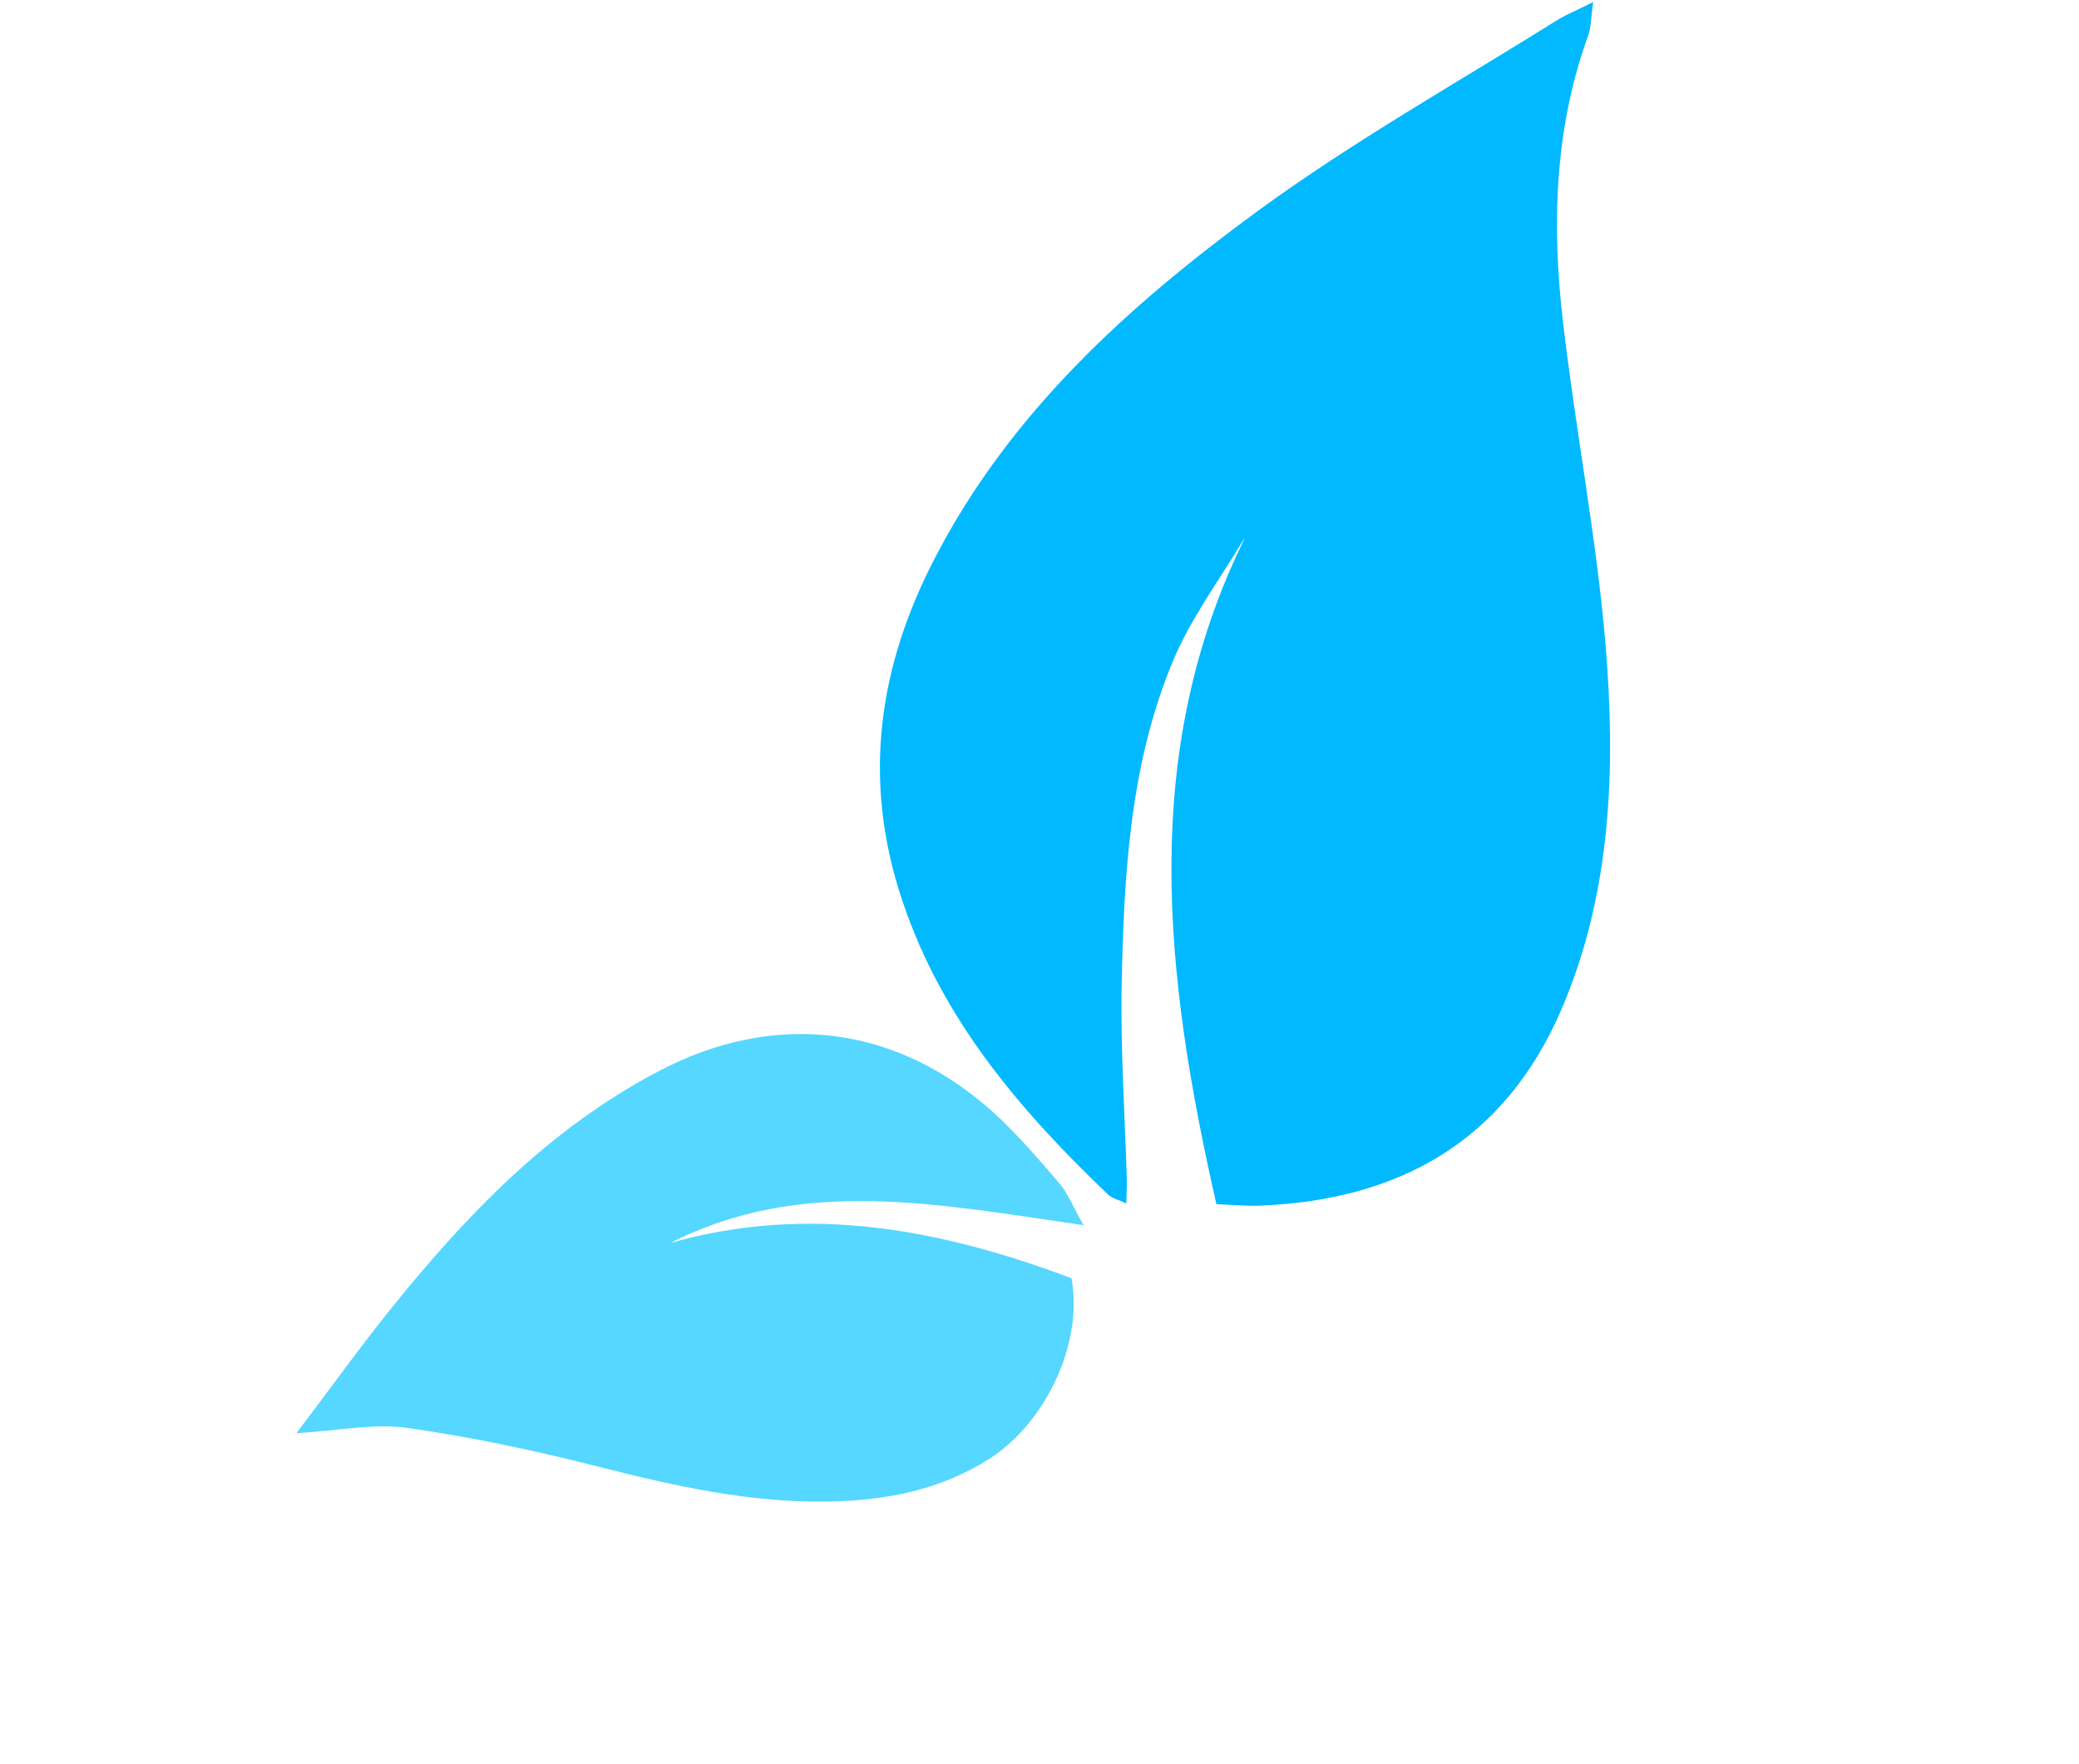
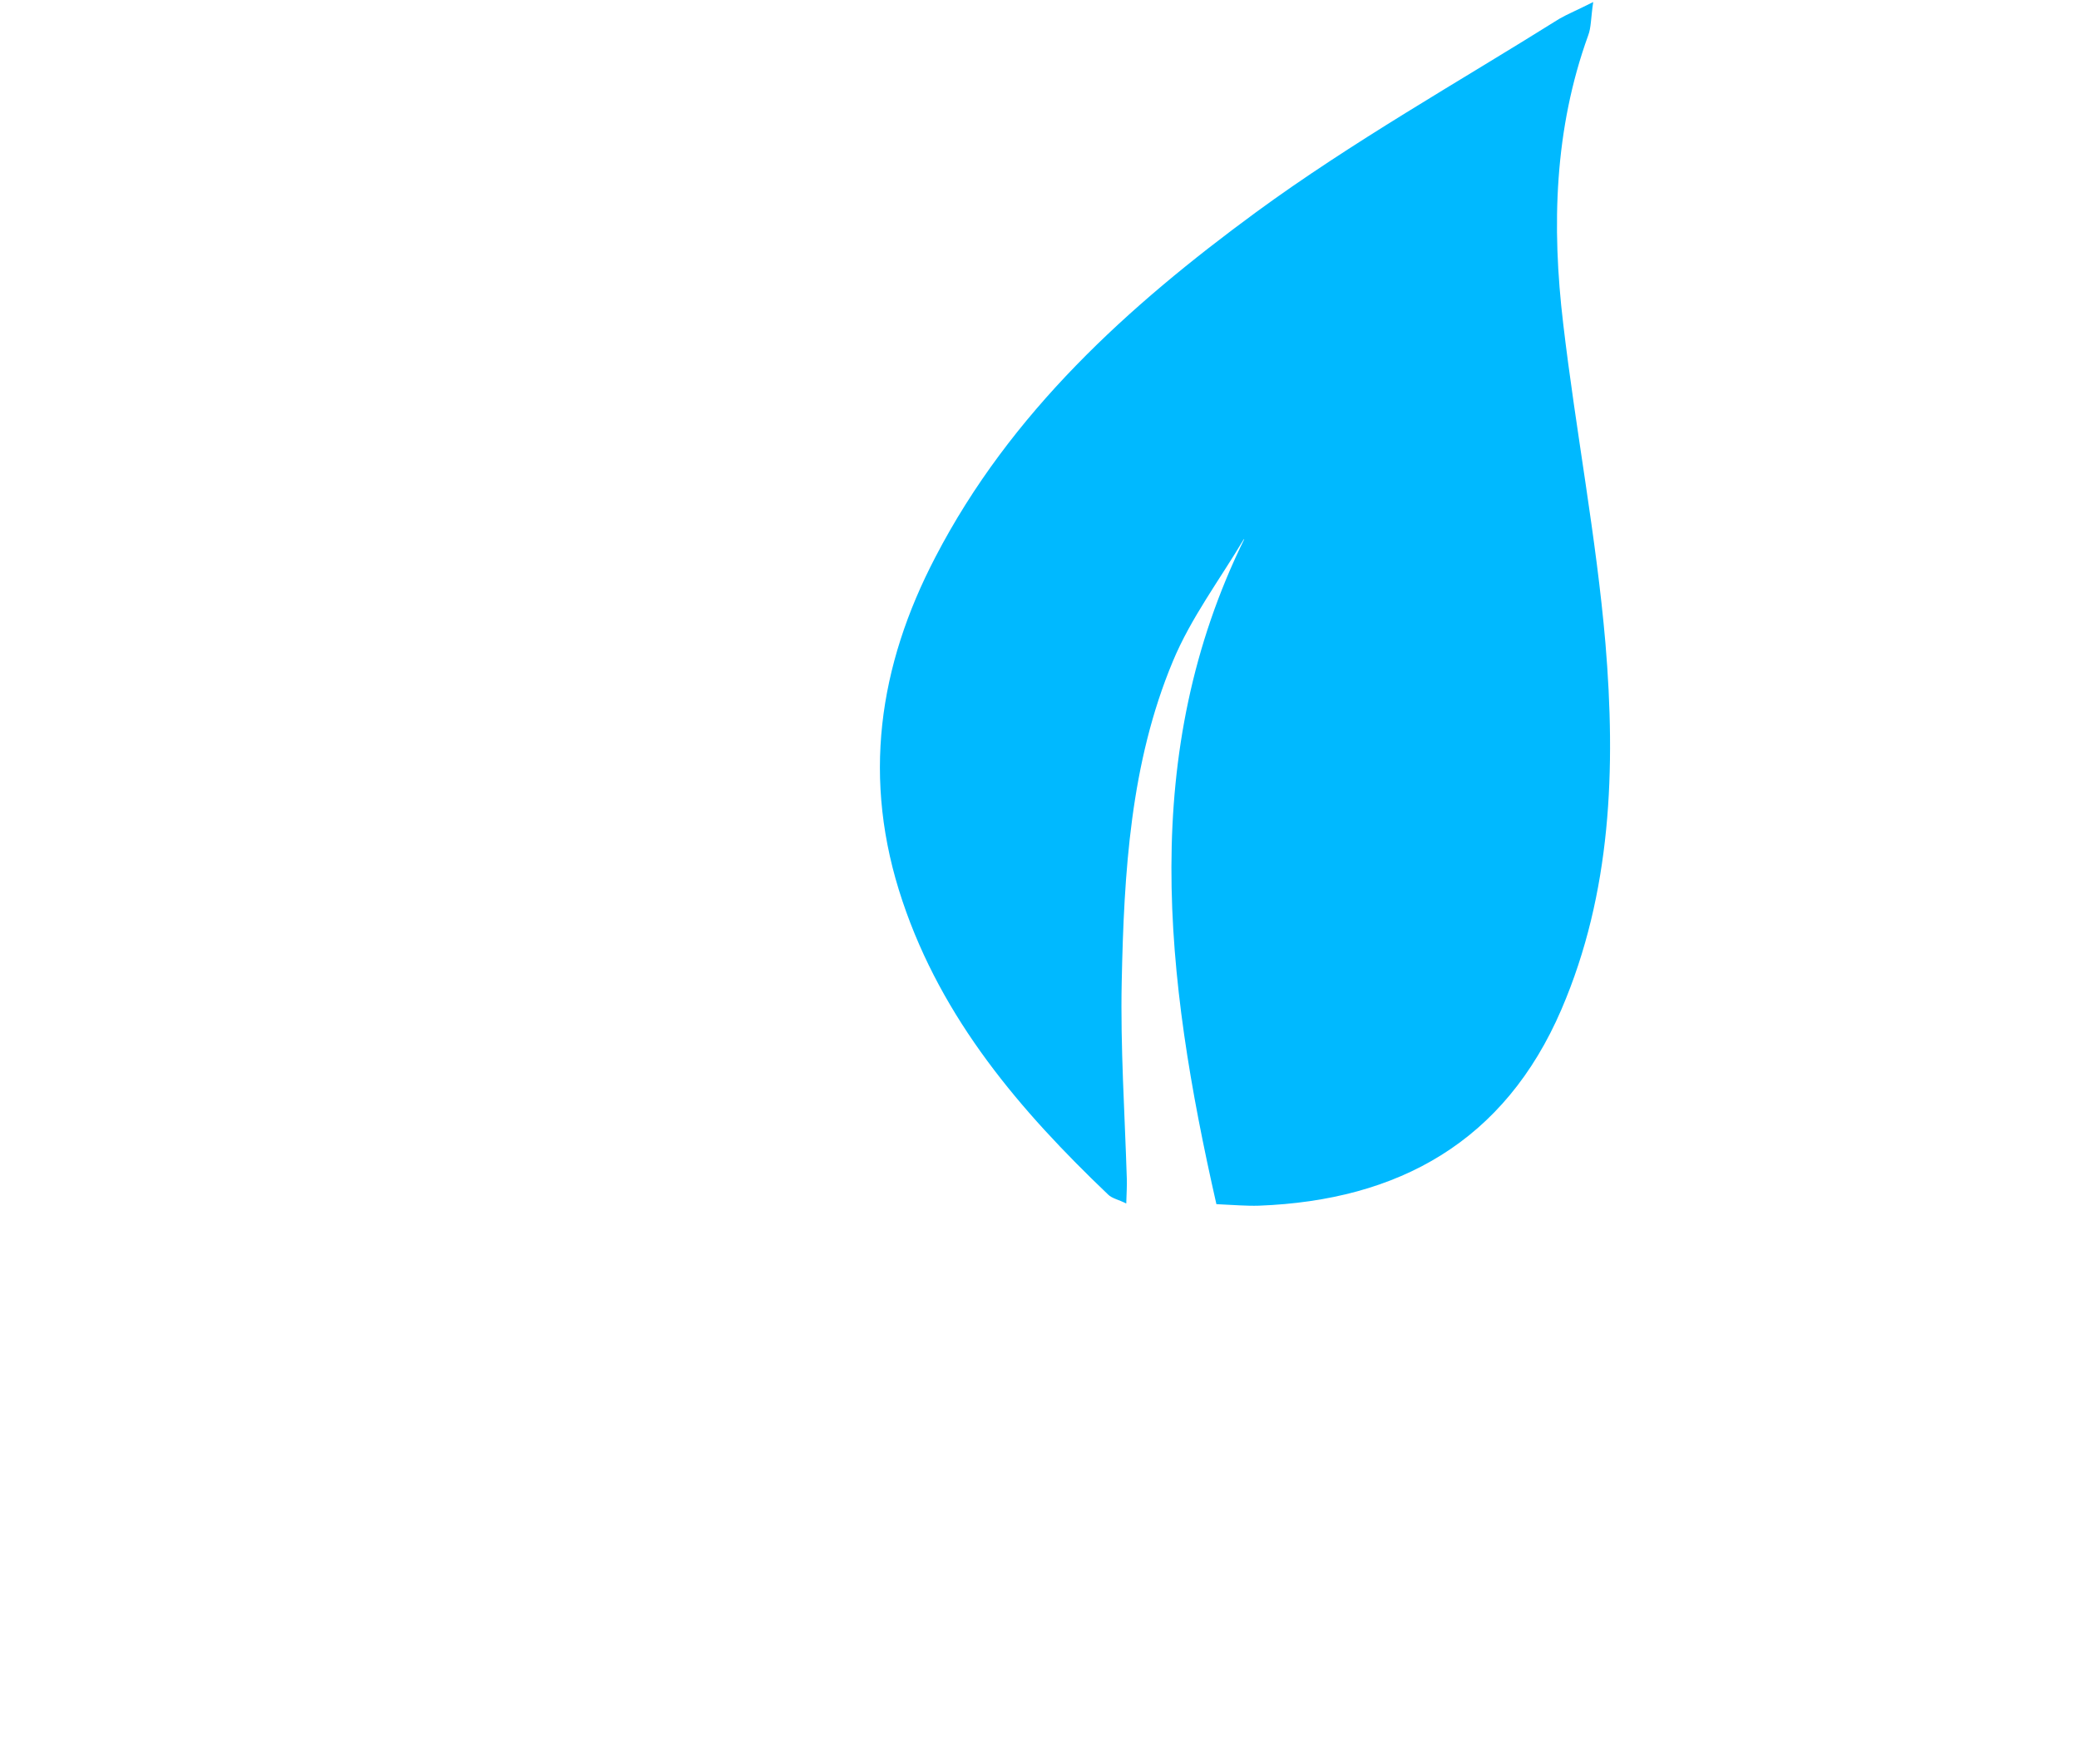
<svg xmlns="http://www.w3.org/2000/svg" width="112" height="95" viewBox="0 0 112 95" fill="none">
  <path d="M66.999 29.057C65.697 31.243 64.148 33.303 63.185 35.621C60.897 41.096 60.55 47.003 60.429 52.899C60.356 56.407 60.593 59.946 60.703 63.467C60.718 63.847 60.69 64.252 60.674 64.829C60.261 64.619 59.904 64.556 59.696 64.347C54.957 59.823 50.761 54.926 48.619 48.543C46.41 41.99 47.333 35.87 50.39 30.011C54.446 22.202 60.786 16.48 67.662 11.434C72.863 7.625 78.518 4.45 83.995 1.018C84.454 0.753 84.973 0.543 85.83 0.109C85.698 0.991 85.722 1.486 85.558 1.909C83.739 6.933 83.582 12.162 84.214 17.445C84.891 23.209 85.995 28.906 86.489 34.656C87.051 41.383 86.817 48.092 84.119 54.37C81.06 61.485 75.349 64.663 67.82 64.946C67.163 64.967 66.488 64.908 65.53 64.864C62.752 52.634 61.34 40.601 67.052 28.997C67.104 28.937 67.144 28.854 67.135 28.889C67.135 28.889 67.104 28.937 67.065 29.019L66.999 29.057Z" fill="#00B9FF" />
-   <path d="M15.995 77.168C17.847 74.724 19.379 72.584 21.042 70.519C25.131 65.439 29.569 60.815 35.424 57.733C41.802 54.349 48.545 55.178 53.916 60.293C55.038 61.379 56.077 62.572 57.08 63.755C57.539 64.297 57.792 64.988 58.374 65.996C50.588 64.874 43.184 63.352 36.115 66.955C43.572 64.832 50.728 66.227 57.722 68.853C58.377 72.359 56.322 76.622 53.354 78.545C50.678 80.269 47.739 80.831 44.594 80.884C40.438 80.952 36.432 80.069 32.405 79.047C28.956 78.17 25.493 77.421 22.003 76.926C20.188 76.659 18.317 77.052 15.986 77.203L15.995 77.168Z" fill="#55D7FF" />
</svg>